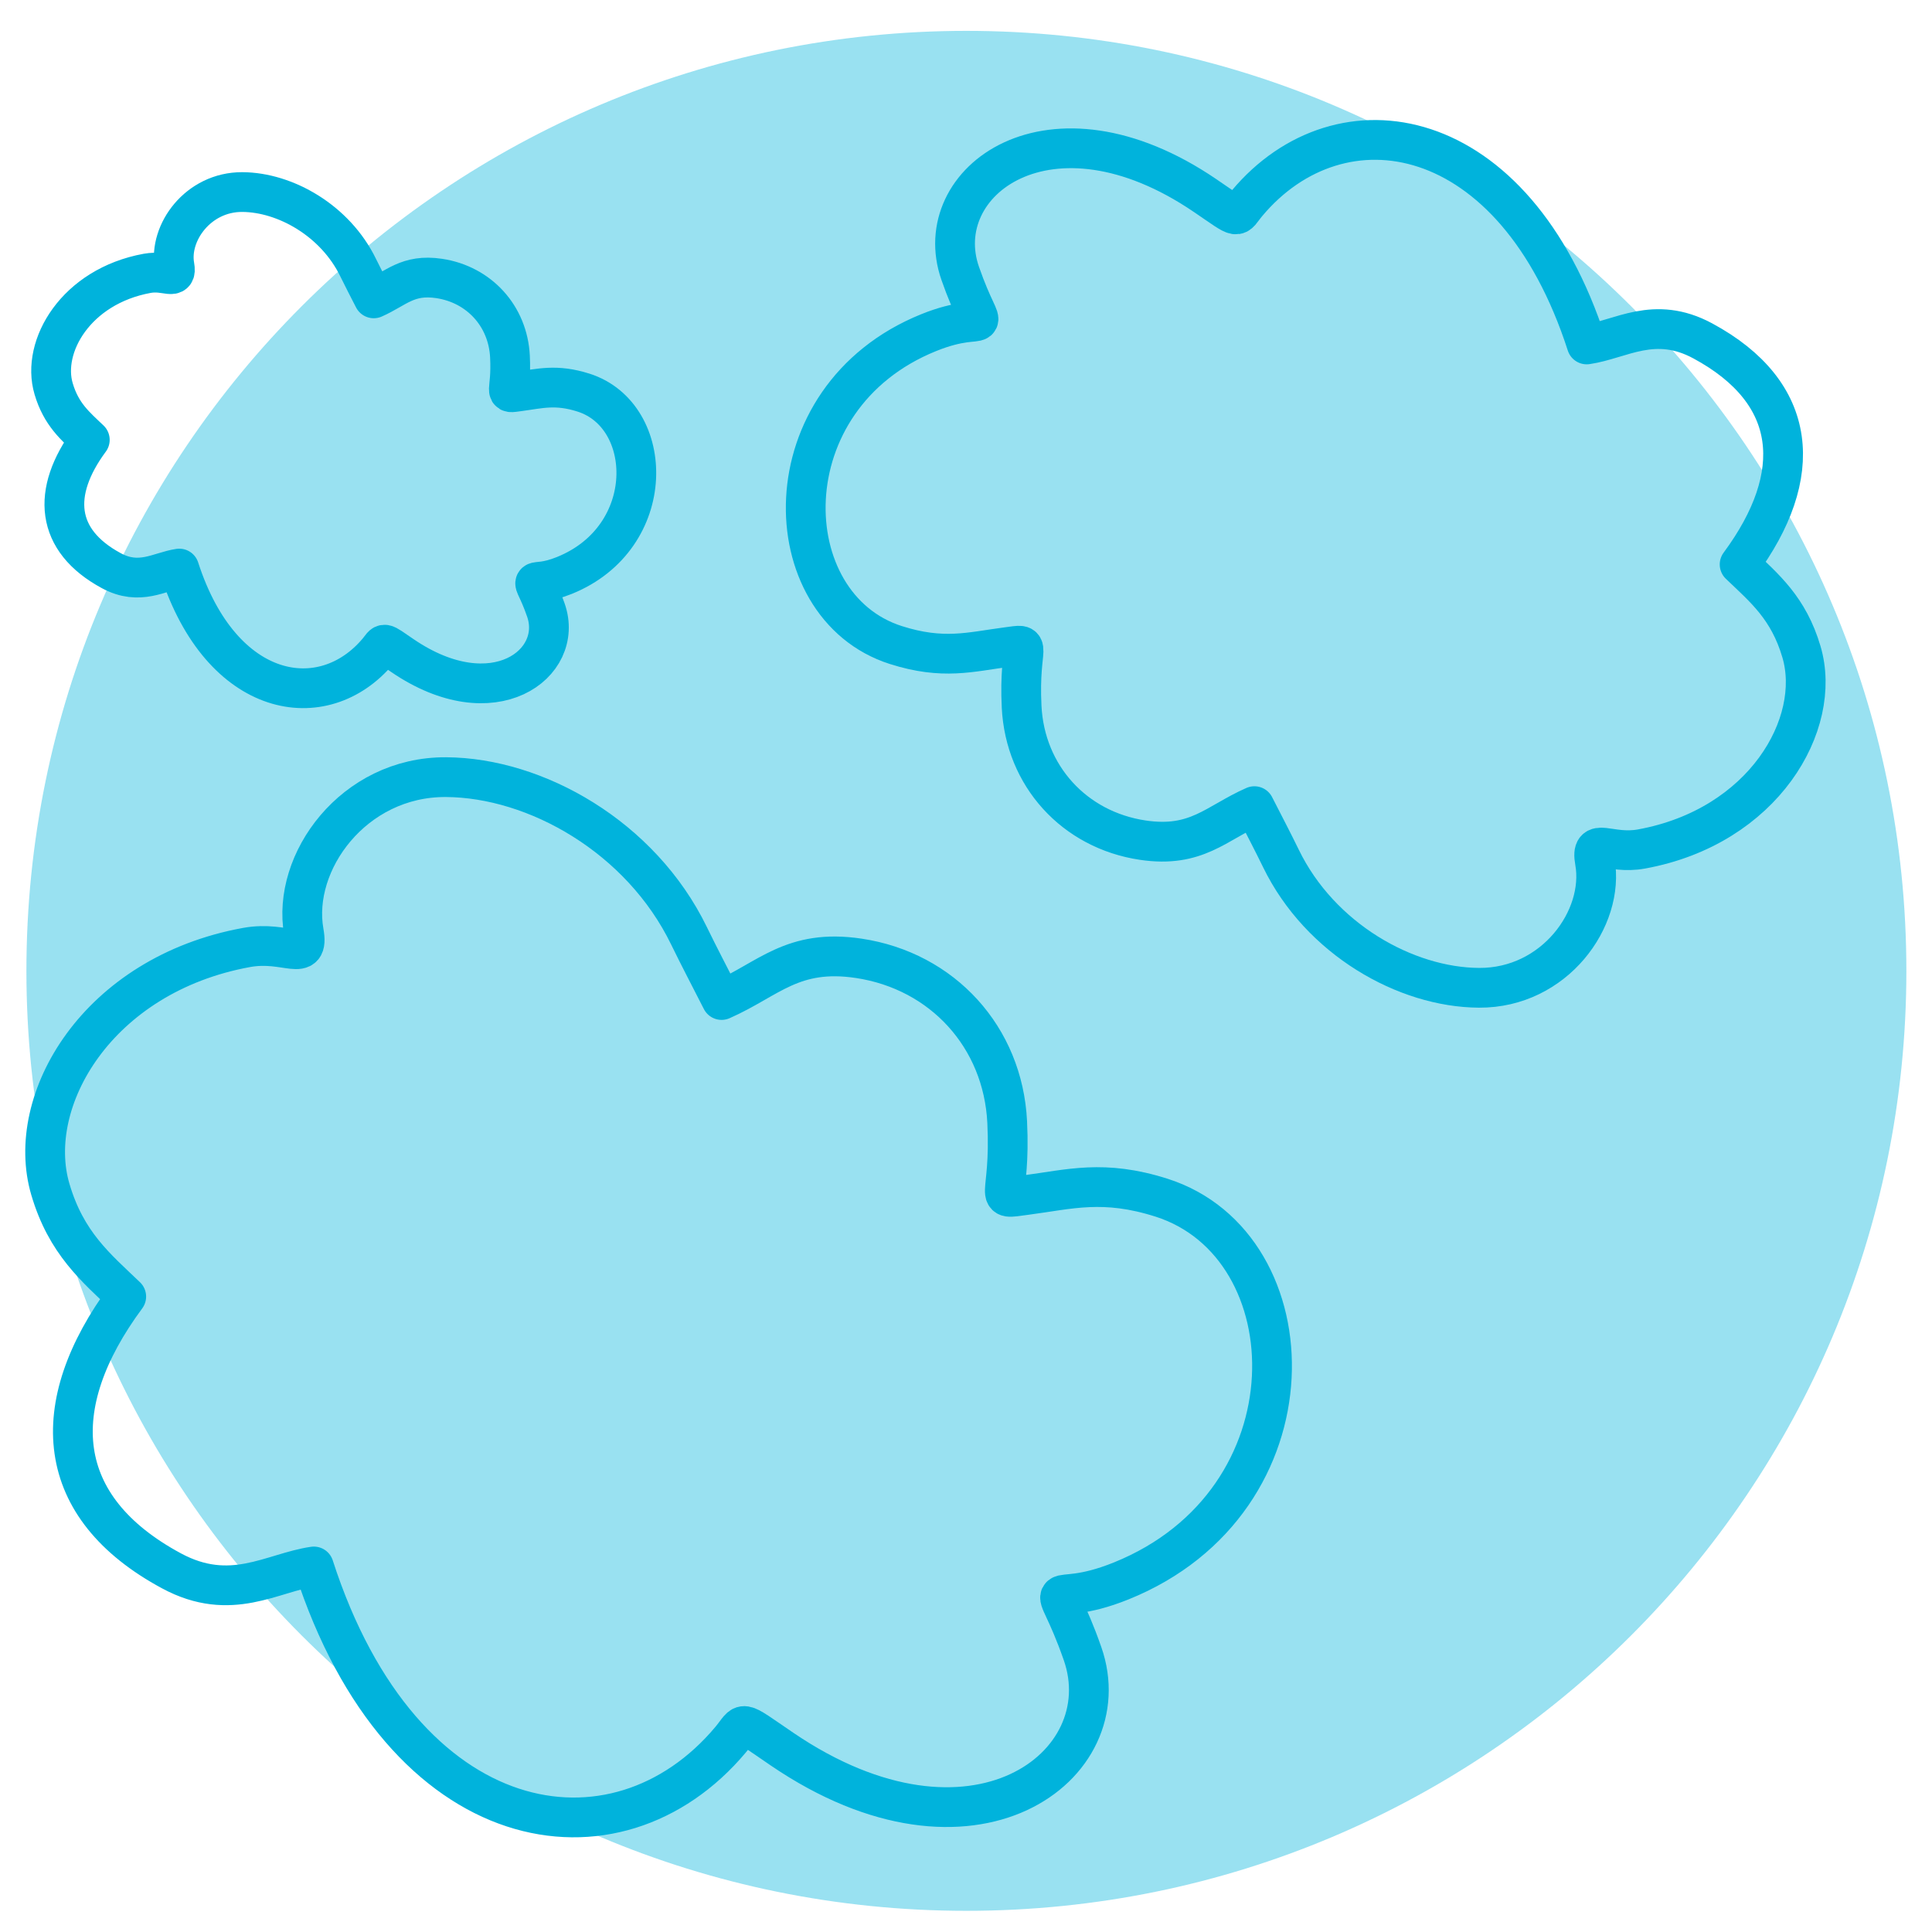
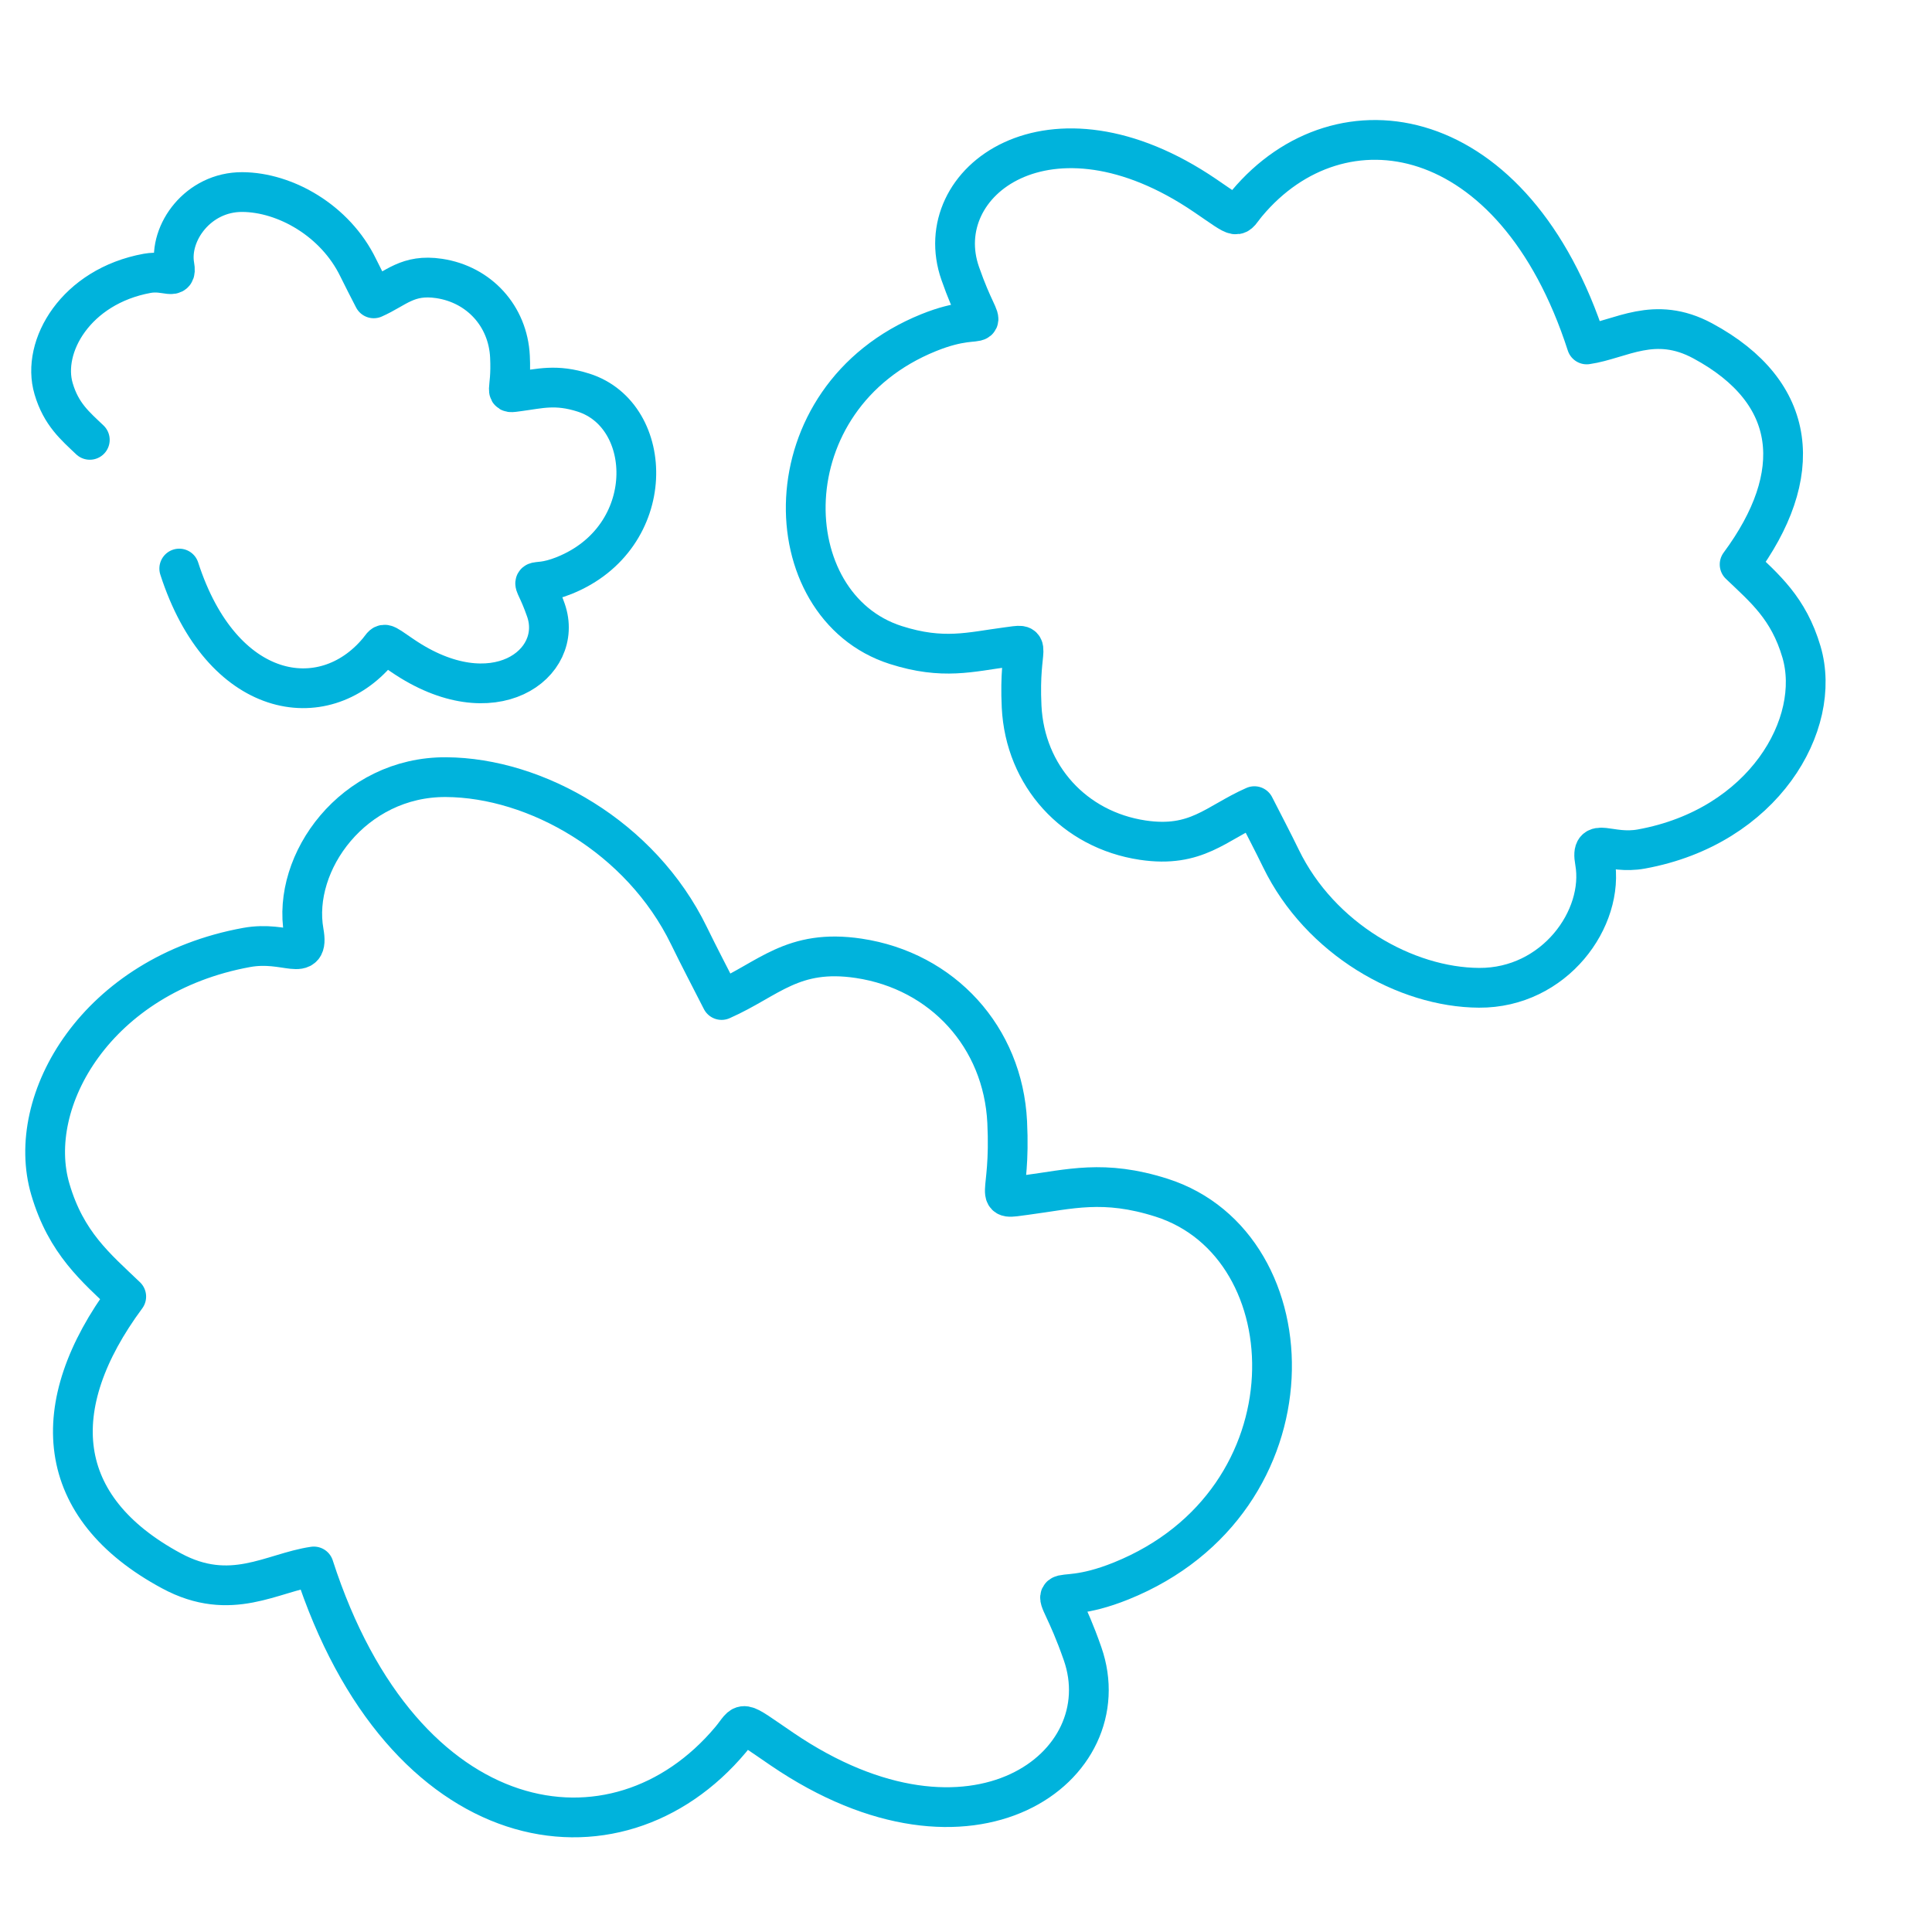
<svg xmlns="http://www.w3.org/2000/svg" viewBox="0 0 1700.79 1700.79">
  <defs>
    <style>.cls-1,.cls-5{fill:none;}.cls-2{opacity:0.4;}.cls-3{clip-path:url(#clip-path);}.cls-4{fill:#00b3dc;}.cls-5{stroke:#00b3dc;stroke-linecap:round;stroke-linejoin:round;stroke-width:35px;fill-rule:evenodd;}</style>
    <clipPath id="clip-path">
-       <rect class="cls-1" x="23.22" y="27.18" width="1655.01" height="1654.97" />
-     </clipPath>
+       </clipPath>
  </defs>
  <g id="Layer_1" data-name="Layer 1">
    <g class="cls-2">
      <g class="cls-3">
        <path class="cls-4" d="M1678.23,854.68c0,457-370.5,827.47-827.51,827.47S23.25,1311.65,23.25,854.68,393.71,27.17,850.72,27.17s827.51,370.5,827.51,827.51" />
      </g>
    </g>
    <path class="cls-5" d="M111.13,1141.42c-26.85-25.69-52.83-47-66.79-94.39-23-77.9,41-188.93,172.78-212.95,35.24-6.43,55.34,14.62,50.32-13.73-10.87-61.22,43.64-136.67,125.17-136.21,79.13.44,171.56,52.55,213.9,139.59,9,18.51,18.6,36.74,28.72,56.61,41.47-18.29,62.44-45.42,120.7-36.71C829.76,854.7,883,913,886.66,987.79c3.43,69.65-14.37,68.3,16.2,64.29,39-5.11,68.53-14,119.69,2.28,132,42.13,138.51,267.11-35.5,337.36-69,27.89-61.4-14.3-34.06,64,34.57,99-96.76,198.31-264.55,84.07-39.36-26.76-31.75-24.45-45.25-8.33C542.46,1651.71,354.48,1621.2,276.27,1379c-36.77,5.34-73,32.1-125.34,3.84C47.28,1327,39.67,1238,111.13,1141.42" />
    <path class="cls-5" d="M1531.43,496.89c21.88,20.94,43.06,38.31,54.44,76.93,18.73,63.5-33.4,154-140.83,173.57-28.72,5.25-45.11-11.91-41,11.19,8.86,49.91-35.57,111.4-102,111-64.5-.35-139.84-42.82-174.35-113.77-7.33-15.09-15.16-29.94-23.41-46.14-33.8,14.9-50.89,37-98.37,29.92-60.18-9-103.57-56.58-106.56-117.5-2.79-56.77,11.71-55.67-13.21-52.4-31.75,4.16-55.85,11.45-97.55-1.86-107.63-34.34-112.9-217.71,28.94-275,56.27-22.73,50,11.66,27.76-52.19C817.07,160,924.12,79.07,1060.88,172.17c32.09,21.82,25.88,19.94,36.88,6.8,82.11-98,235.32-73.13,299.07,124.25,30-4.35,59.47-26.16,102.16-3.13,84.48,45.56,90.69,118.1,32.44,196.8" />
-     <path class="cls-5" d="M79.06,387.22C66.25,375,53.85,364.8,47.2,342.2c-11-37.16,19.54-90.12,82.41-101.58,16.81-3.07,26.4,7,24-6.55-5.19-29.21,20.81-65.19,59.7-65,37.75.2,81.84,25.06,102,66.58,4.29,8.83,8.87,17.52,13.7,27,19.78-8.72,29.78-21.66,57.57-17.51,35.22,5.28,60.61,33.11,62.36,68.77,1.64,33.22-6.85,32.58,7.73,30.66,18.58-2.43,32.69-6.7,57.09,1.09,63,20.1,66.07,127.42-16.93,160.93-32.94,13.3-29.29-6.83-16.25,30.54,16.49,47.21-46.16,94.59-126.19,40.1-18.78-12.77-15.15-11.67-21.59-4-48.05,57.35-137.71,42.8-175-72.72C140.29,503.11,123,515.88,98,502.39,48.6,475.73,45,433.28,79.06,387.22" />
+     <path class="cls-5" d="M79.06,387.22C66.25,375,53.85,364.8,47.2,342.2c-11-37.16,19.54-90.12,82.41-101.58,16.81-3.07,26.4,7,24-6.55-5.19-29.21,20.81-65.19,59.7-65,37.75.2,81.84,25.06,102,66.58,4.29,8.83,8.87,17.52,13.7,27,19.78-8.72,29.78-21.66,57.57-17.51,35.22,5.28,60.61,33.11,62.36,68.77,1.64,33.22-6.85,32.58,7.73,30.66,18.58-2.43,32.69-6.7,57.09,1.09,63,20.1,66.07,127.42-16.93,160.93-32.94,13.3-29.29-6.83-16.25,30.54,16.49,47.21-46.16,94.59-126.19,40.1-18.78-12.77-15.15-11.67-21.59-4-48.05,57.35-137.71,42.8-175-72.72" />
  </g>
</svg>